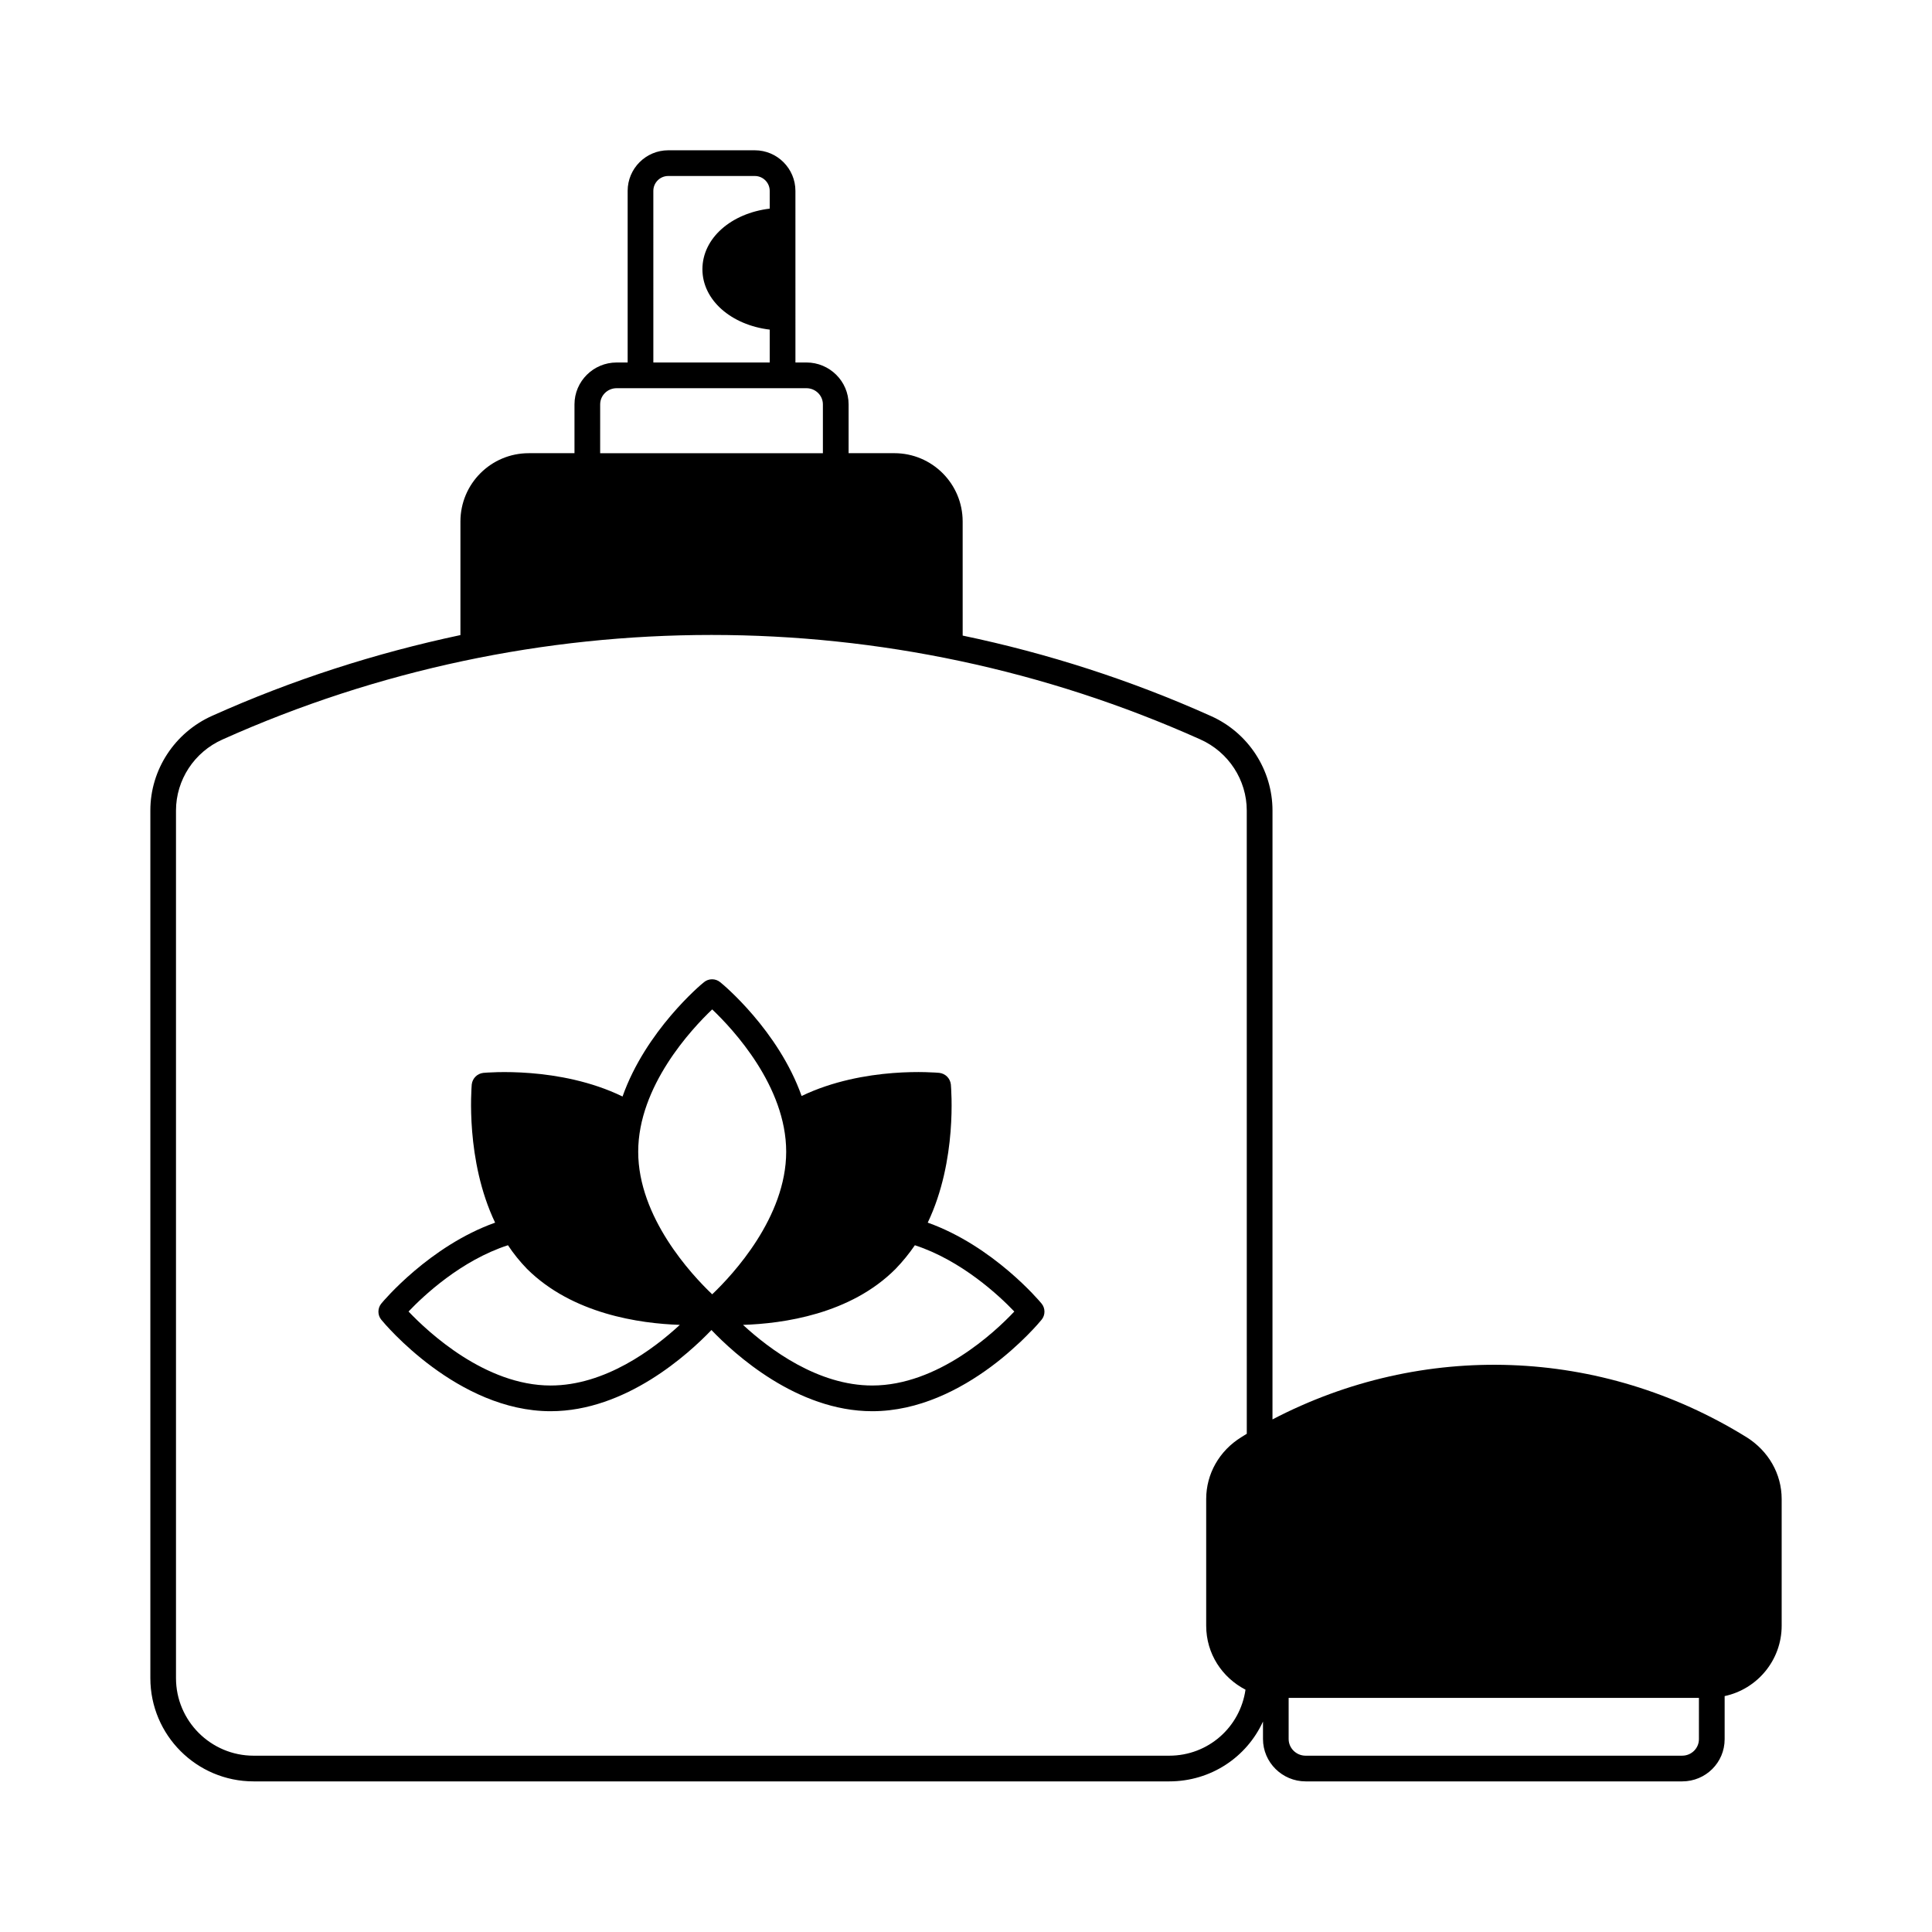
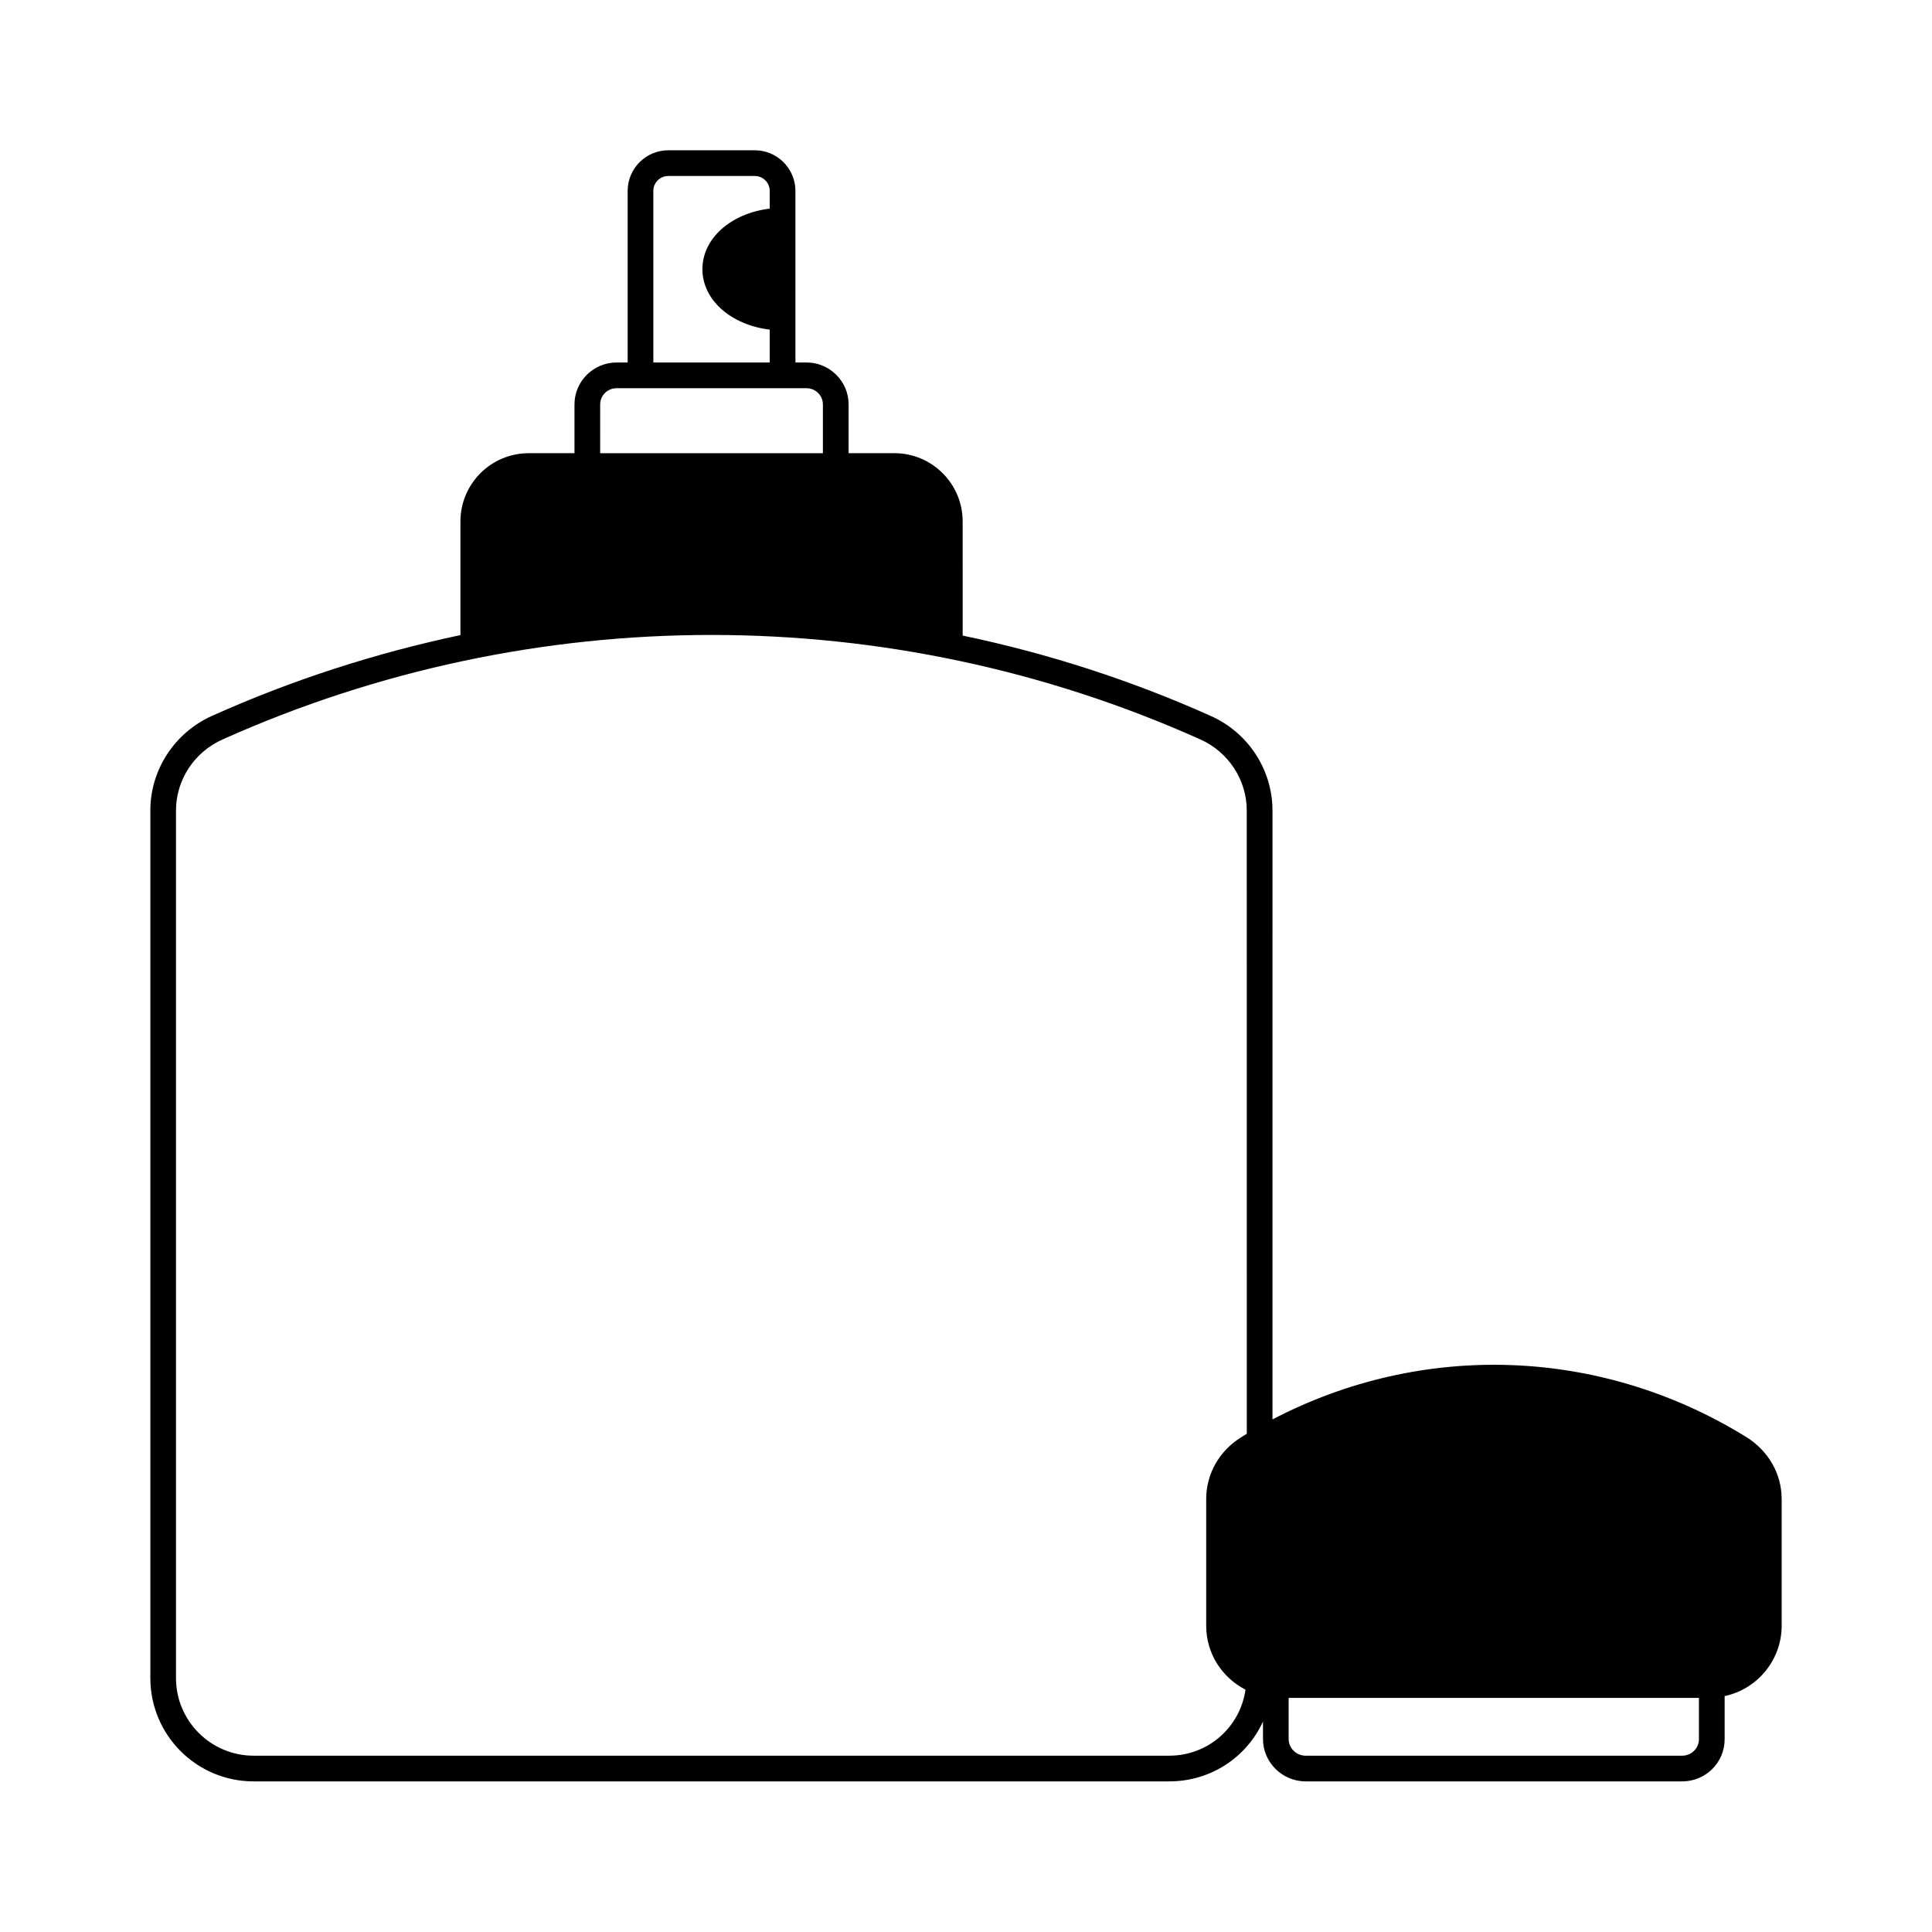
<svg xmlns="http://www.w3.org/2000/svg" fill="#000000" width="800px" height="800px" version="1.1" viewBox="144 144 512 512">
  <g>
    <path d="m606.83 524.86c-38.602-23.898-85.852-25.461-125.61-4.699l0.004-161.36c0-10.758-6.398-20.629-16.34-25.055-21.242-9.531-43.301-16.613-65.766-21.309l-0.004-30.23c0-10.008-8.102-18.109-18.109-18.109h-12.117v-12.938c0-6.129-5.039-11.098-11.164-11.098h-2.926l-0.004-45.477c0-5.922-4.832-10.758-10.758-10.758h-22.945c-5.922 0-10.758 4.832-10.758 10.758v45.48h-2.926c-6.129 0-11.164 4.969-11.164 11.098v12.938h-12.117c-10.008 0-18.109 8.102-18.109 18.109v30.094c-22.469 4.766-44.527 11.848-65.766 21.379-9.941 4.426-16.406 14.297-16.406 25.055v229.98c0 15.113 12.254 27.367 27.367 27.367h242.64c11.098 0 20.562-6.469 24.852-15.863v4.629c0 6.195 5.106 11.234 11.301 11.234h99.809c6.195 0 11.234-4.969 11.234-11.164v-11.438c8.645-1.84 15.113-9.531 15.113-18.656v-33.566c-0.004-6.672-3.477-12.73-9.332-16.406zm-289.69-330.27c0-2.18 1.77-3.949 3.949-3.949h22.945c2.18 0 3.949 1.77 3.949 3.949v4.699c-10.211 1.227-17.836 7.828-17.836 16.066 0 8.168 7.625 14.773 17.836 16v8.715h-30.84zm-14.09 56.578c0-2.383 1.973-4.289 4.356-4.289h50.312c2.383 0 4.356 1.906 4.356 4.289v12.938h-59.027zm171.36 272.8c-0.477 0.34-0.953 0.543-1.43 0.887-5.856 3.609-9.328 9.734-9.328 16.406v33.566c0 7.422 4.223 13.754 10.418 16.953-1.43 9.941-9.871 17.496-20.219 17.496h-242.65c-11.301 0-20.562-9.191-20.562-20.562v-229.91c0-8.102 4.832-15.523 12.391-18.859 82.312-36.902 176.74-36.902 259.05 0 7.488 3.336 12.324 10.758 12.324 18.859zm119.82 80.949c0 2.383-1.973 4.356-4.426 4.356l-99.809 0.004c-2.449 0-4.492-1.973-4.492-4.426v-10.895h108.73z" />
-     <path d="m389.86 468.01c7.898-16.543 6.195-35.605 6.129-36.629-0.203-1.633-1.43-2.859-3.062-3.062-0.887-0.066-19.879-1.84-36.492 6.129-6.129-17.293-20.766-29.547-21.582-30.16-1.227-1.02-3.062-1.02-4.289 0-0.816 0.613-15.453 12.938-21.582 30.297-16.68-8.102-36.016-6.332-36.902-6.262-1.633 0.203-2.859 1.43-3.062 3.062-0.066 1.02-1.703 20.086 6.195 36.629-17.359 6.195-29.617 20.766-30.16 21.445-1.02 1.227-1.02 3.062 0 4.289 0.816 1.02 20.219 24.238 44.867 24.238 19.949 0 36.559-15.184 42.621-21.516 6.059 6.332 22.602 21.516 42.621 21.516 24.715 0 44.051-23.215 44.867-24.238 1.02-1.227 1.02-3.062 0-4.289-0.555-0.684-12.809-15.254-30.168-21.449zm-99.945 43.164c-17.293 0-32.406-14.094-37.648-19.609 4.016-4.223 13.957-13.547 26.348-17.566 1.43 2.18 3.133 4.289 5.039 6.262 12.051 11.984 29.957 14.5 40.508 14.844-7.016 6.473-19.812 16.07-34.246 16.07zm42.824-24.168c-5.516-5.242-19.609-20.426-19.609-37.785s14.094-32.477 19.609-37.719c5.516 5.242 19.609 20.355 19.609 37.719-0.004 17.359-14.098 32.543-19.609 37.785zm42.414 24.168c-14.434 0-27.234-9.602-34.246-16.066 10.555-0.34 28.457-2.793 40.441-14.844 1.906-1.973 3.609-4.086 5.106-6.262 12.324 4.016 22.332 13.344 26.348 17.566-5.172 5.512-20.289 19.605-37.648 19.605z" />
  </g>
</svg>